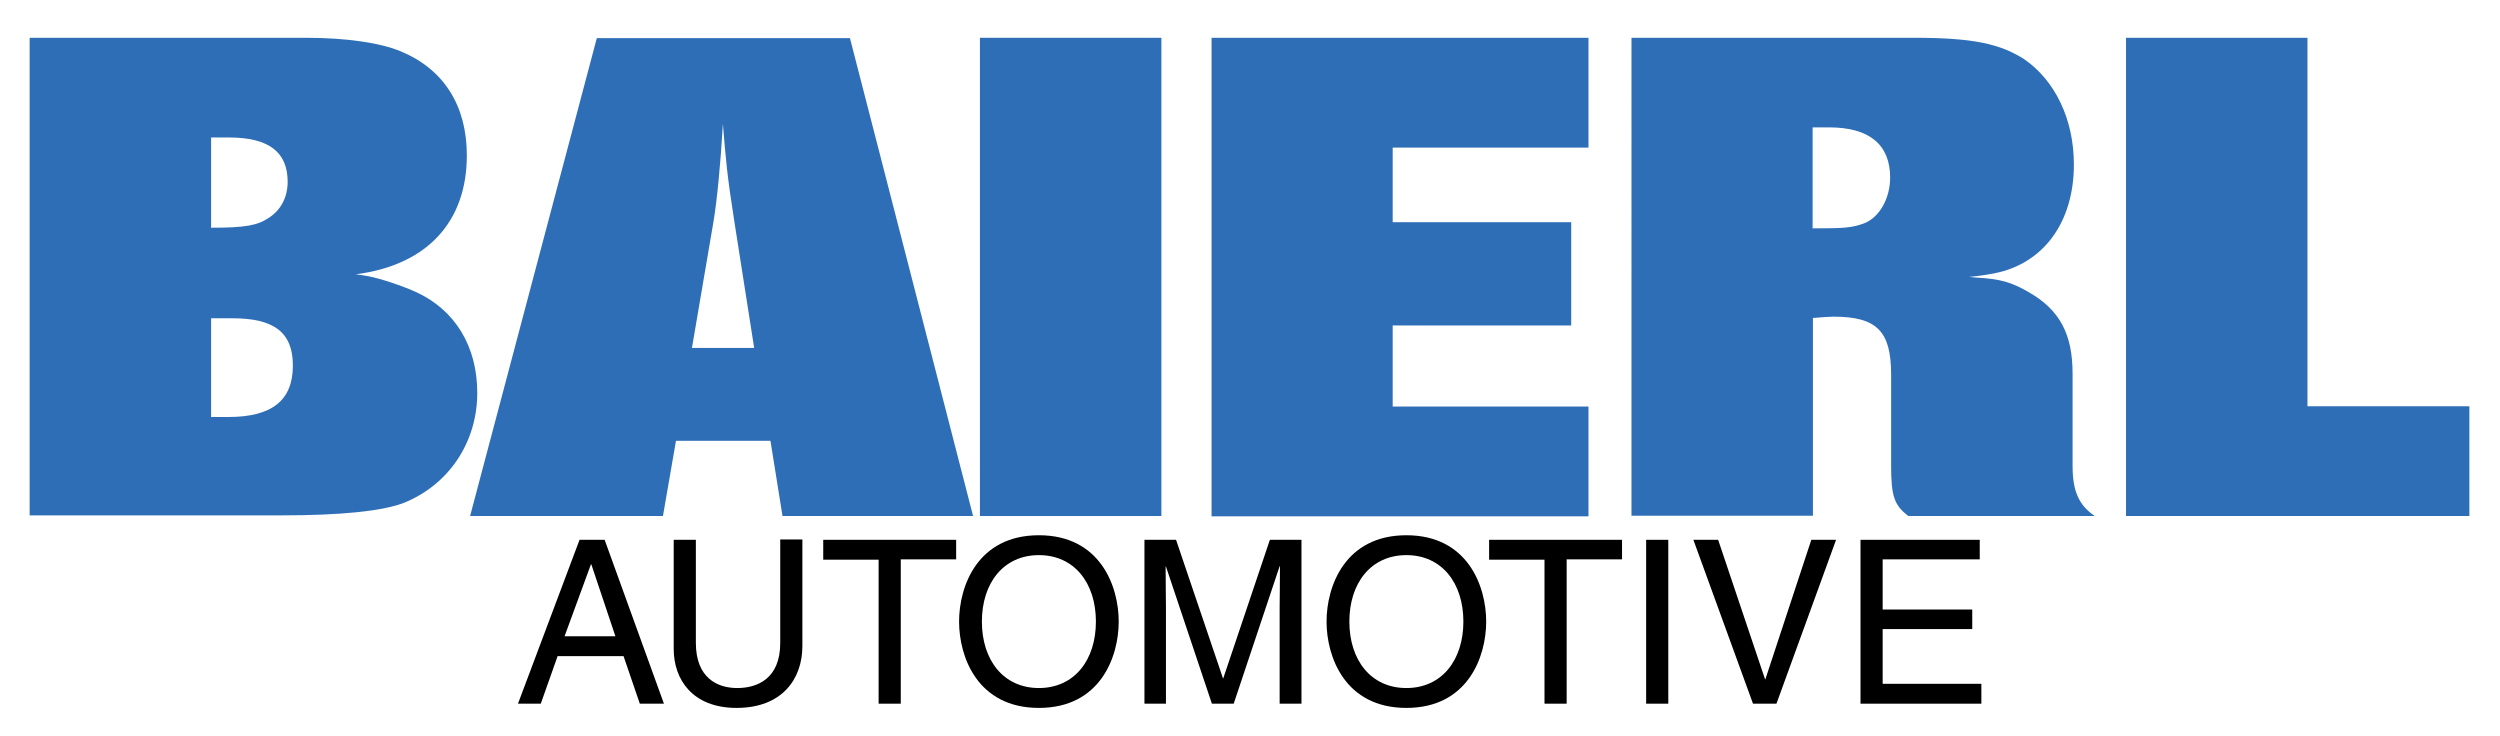
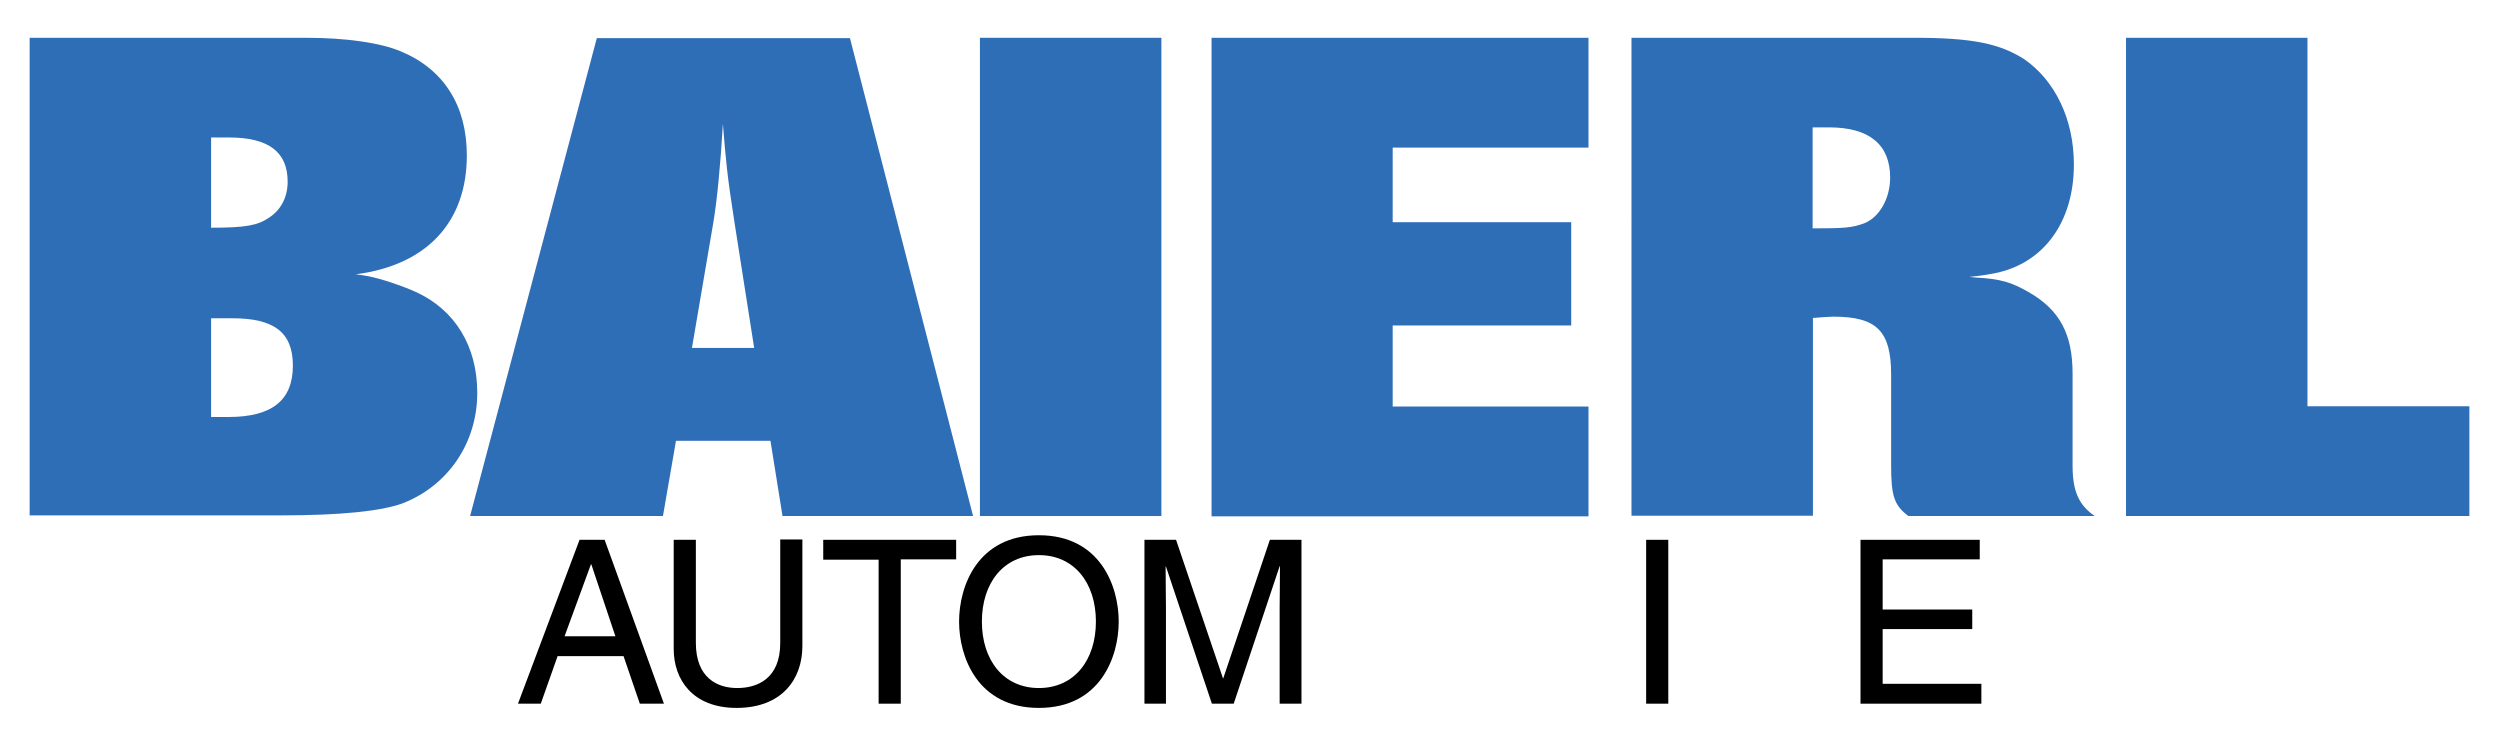
<svg xmlns="http://www.w3.org/2000/svg" version="1.1" id="Layer_1" x="0px" y="0px" viewBox="0 0 767.4 225.8" style="enable-background:new 0 0 767.4 225.8;" xml:space="preserve">
  <style type="text/css">
	.st0{fill:#2E6EB7;}
</style>
  <g>
    <path class="st0" d="M94.1,11.6c11.9,0,22.7,1.5,29,4.2c13.2,5.5,20.2,16.7,20.2,31.9c0,20.5-12.3,33.7-34.1,36.5l1.5,0.2l2.4,0.4   c3.7,0.7,10.3,2.9,14.5,4.8c12.1,5.5,18.9,16.7,18.9,31c0,15.2-8.8,28.4-22.9,33.9c-6.6,2.4-18.9,3.7-37.4,3.7H9.1V11.6H94.1z    M64.8,69.9c10.6,0,14.3-0.7,17.8-3.1c3.7-2.4,5.7-6.4,5.7-11c0-9.2-5.9-13.6-18-13.6h-5.5V69.9z M70.1,128   c13.4,0,19.8-5.1,19.8-15.8c0-10.1-5.7-14.5-18.5-14.5h-6.6V128H70.1z" />
    <path class="st0" d="M298.7,158.4h-58.5l-3.7-23.1h-29l-4,23.1h-59.2l38.9-146.7h77.7L298.7,158.4z M225.4,67.9   c-2.2-14.1-2.6-18.7-3.5-29.9c-0.7,12.3-1.8,23.5-2.9,30.1l-6.6,38.7h19.1L225.4,67.9z" />
    <path class="st0" d="M356.5,158.4h-55.7V11.6h55.7V158.4z" />
    <path class="st0" d="M487.6,45.3h-60.1v22.9h54.8v31.7h-54.8v24.9h60.1v33.7H371.9V11.6h115.7V45.3z" />
    <path class="st0" d="M500.8,11.6h86.9c17.8,0,26.2,1.8,33.7,6.6c9.5,6.6,15.2,18.5,15.2,32.3c0,17.6-9.2,30.4-24.4,33.4   c-1.1,0.2-3.5,0.7-7.7,1.1l2,0.2c7.7,0.4,11,1.5,16.1,4.4c9.7,5.5,13.6,13,13.6,25.1V143c0,7.9,2,12.1,6.8,15.4h-57.2   c-4.4-3.3-5.3-6.2-5.3-15.6V115c0-13.4-4.4-17.8-17.8-17.8c-1.1,0-3.5,0.2-6.2,0.4v60.7h-55.7V11.6z M556.5,70.1   c9.9,0,11.9-0.2,15.6-1.5c4.8-1.8,8.1-7.7,8.1-14.1c0-10.1-6.4-15.4-18.7-15.4h-5.1V70.1z" />
    <path class="st0" d="M708.3,124.7H758v33.7H652.6V11.6h55.7V124.7z" />
  </g>
  <g>
    <path d="M171.2,201.3L166,216h-7l18.9-50.3h7.7l18.2,50.3h-7.4l-5-14.6H171.2z M188.9,195.3l-7.4-22.1h-0.1l-8.1,22.1H188.9z" />
    <path d="M246.3,165.7v32.6c0,10.3-6.4,19-20.2,19c-13.5,0-19.3-8.7-19.3-18.1v-33.5h6.8v31.6c0,10.9,6.7,13.9,12.7,13.9   c6.2,0,13.2-2.9,13.2-13.8v-31.8H246.3z" />
    <path d="M252.7,165.7h40.8v6h-17V216h-6.8v-44.2h-17V165.7z" />
    <path d="M318.9,217.3c-18.8,0-24.5-15.6-24.5-26.5c0-10.9,5.7-26.5,24.5-26.5c18.8,0,24.5,15.6,24.5,26.5   C343.4,201.7,337.7,217.3,318.9,217.3z M318.9,170.4c-10.9,0-17.5,8.6-17.5,20.4s6.6,20.4,17.5,20.4c10.9,0,17.5-8.6,17.5-20.4   S329.8,170.4,318.9,170.4z" />
    <path d="M392.8,216v-29.7c0-1.5,0.1-7.8,0.1-12.5h-0.1L378.7,216H372l-14.1-42.1h-0.1c0,4.6,0.1,11,0.1,12.5V216h-6.6v-50.3h9.7   l14.4,42.5h0.1l14.3-42.5h9.7V216H392.8z" />
-     <path d="M431.7,217.3c-18.8,0-24.5-15.6-24.5-26.5c0-10.9,5.7-26.5,24.5-26.5c18.8,0,24.5,15.6,24.5,26.5   C456.2,201.7,450.5,217.3,431.7,217.3z M431.7,170.4c-10.9,0-17.5,8.6-17.5,20.4s6.6,20.4,17.5,20.4c10.9,0,17.5-8.6,17.5-20.4   S442.6,170.4,431.7,170.4z" />
-     <path d="M457.1,165.7h40.8v6h-17V216h-6.8v-44.2h-17V165.7z" />
    <path d="M512.1,216h-6.8v-50.3h6.8V216z" />
-     <path d="M556,165.7h7.6L545.3,216h-7.2l-18.3-50.3h7.6l14.4,42.8h0.1L556,165.7z" />
    <path d="M608.2,216h-37.1v-50.3h36.6v6h-29.8v15.4h27.5v6h-27.5v16.8h30.3V216z" />
  </g>
</svg>